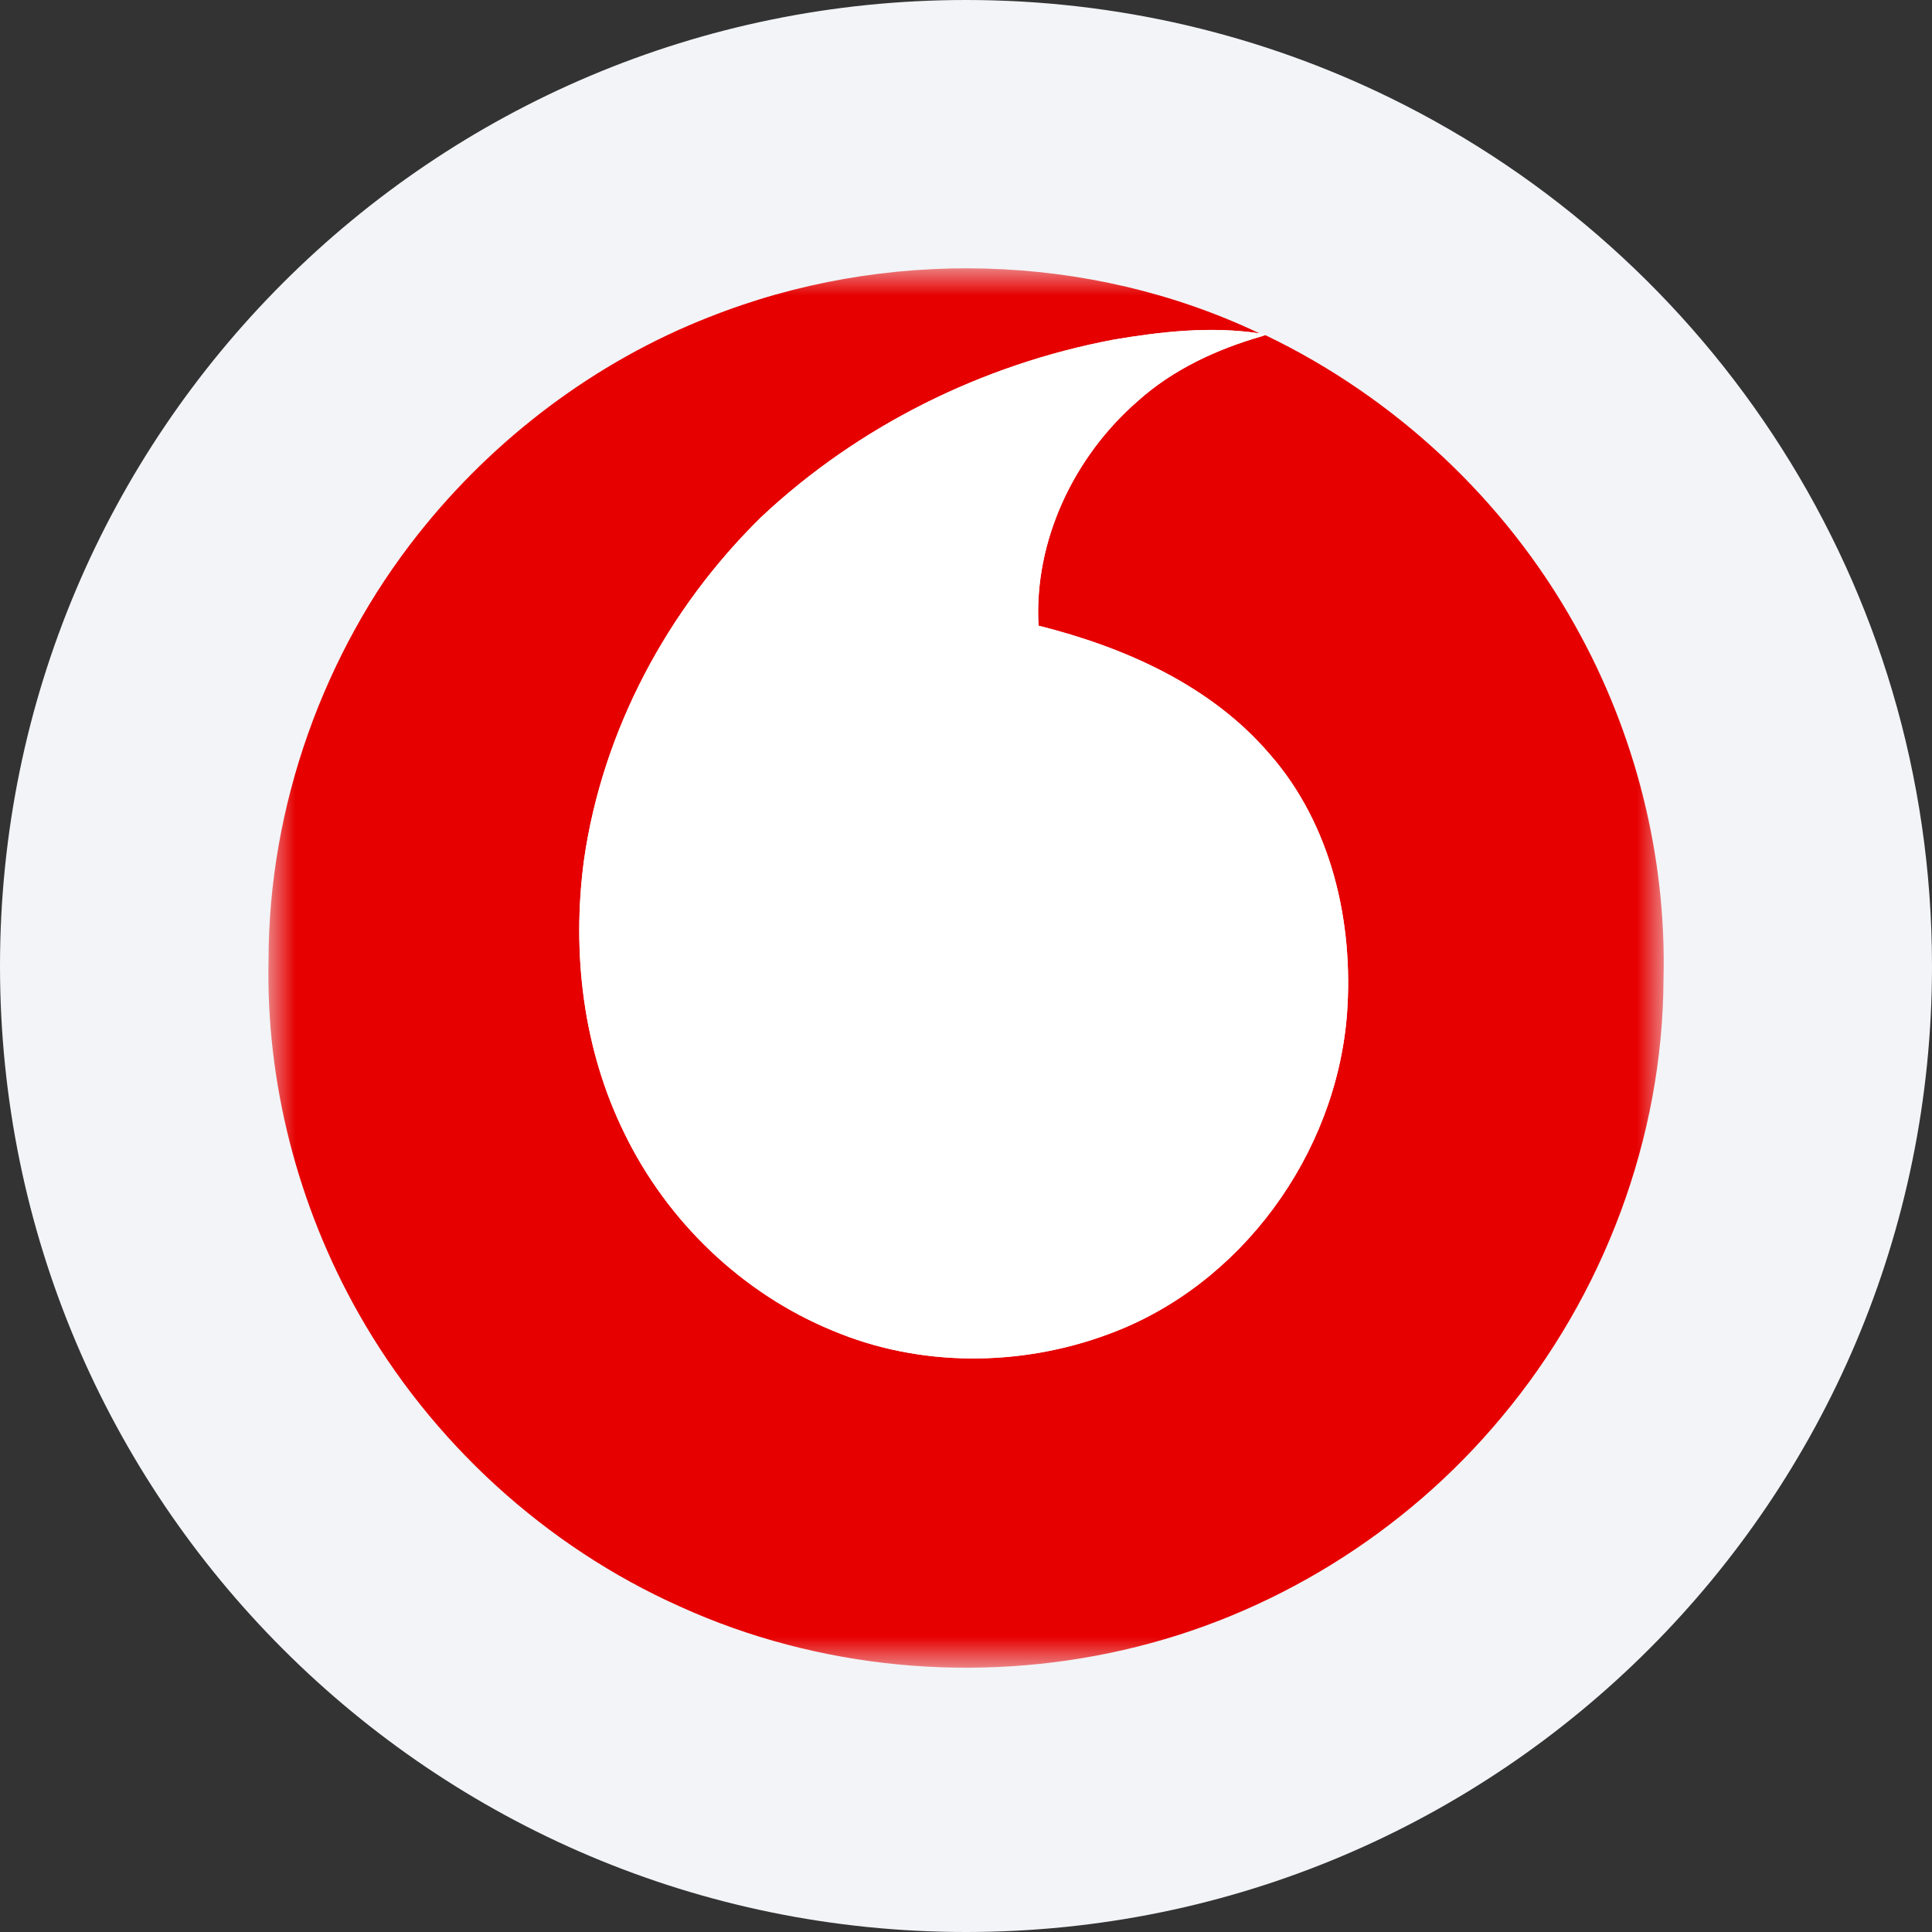
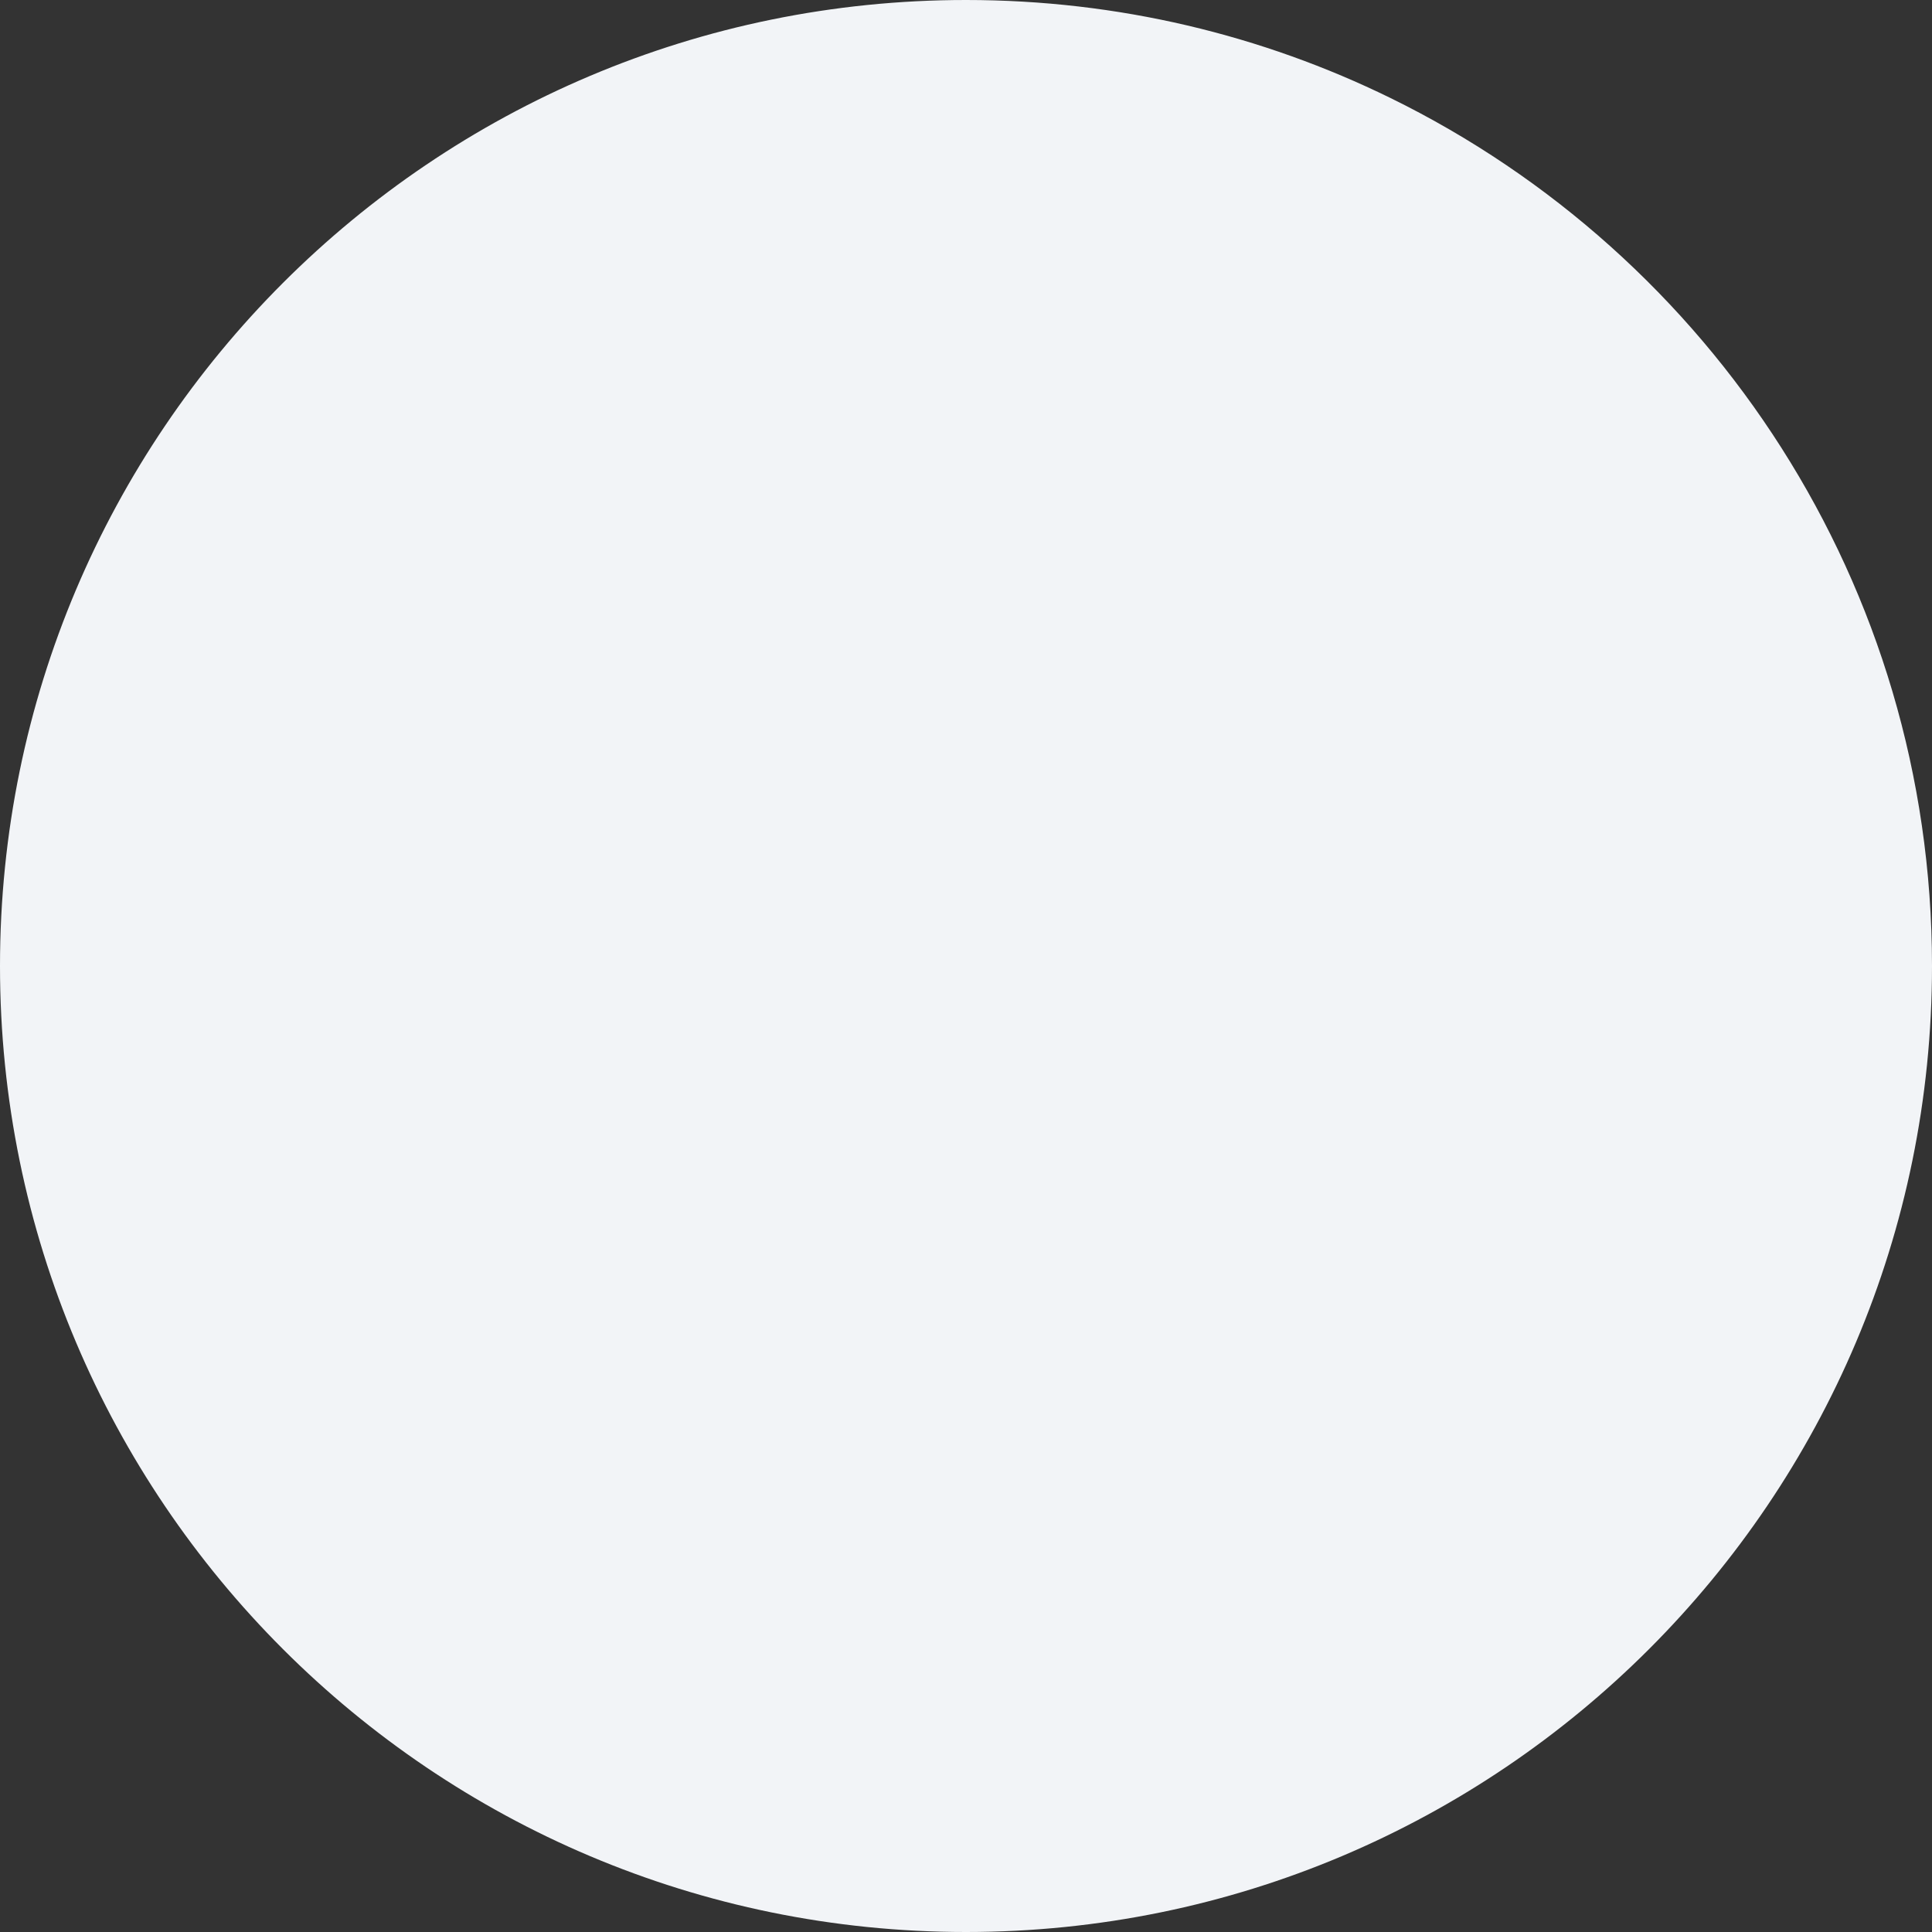
<svg xmlns="http://www.w3.org/2000/svg" height="36" viewBox="0 0 36 36" width="36">
  <rect x="0" y="0" width="36" height="36" fill="#333333" stroke="none" />
  <mask id="a" fill="#fff">
-     <path d="m0 0h26v26.077h-26z" fill="#fff" fill-rule="evenodd" />
-   </mask>
+     </mask>
  <g fill="none" fill-rule="evenodd">
    <path d="m18 0c2.837 0 5.52.656 7.907 1.825 5.977 2.927 10.093 9.071 10.093 16.175 0 9.942-8.058 18-18 18-9.941 0-18-8.057-18-18 0-9.941 8.059-18 18-18z" fill="#f2f4f7" fill-rule="nonzero" />
    <g transform="translate(5 5)">
      <path d="m8.208.911c3.27-1.303 7.079-1.214 10.261.301-.907-.138-1.829-.034-2.727.118-2.438.46-4.754 1.607-6.565 3.311-1.736 1.706-2.953 3.971-3.296 6.393-.228 1.717-.017 3.517.753 5.08.794 1.639 2.191 2.984 3.876 3.677 1.622.688 3.504.68 5.148.067 2.467-.905 4.239-3.349 4.441-5.96.127-1.711-.289-3.532-1.438-4.844-1.098-1.285-2.703-1.993-4.31-2.396-.086-1.584.661-3.15 1.844-4.18.657-.592 1.474-.969 2.317-1.212l.064-.022c2.415 1.158 4.467 3.068 5.774 5.413 1.121 1.996 1.705 4.297 1.647 6.588-.011 2.963-1.119 5.896-3.018 8.162-1.795 2.161-4.306 3.715-7.042 4.337-2.744.632-5.697.359-8.264-.807-2.513-1.122-4.642-3.073-5.997-5.473-1.126-1.995-1.723-4.294-1.672-6.587.005-2.858 1.021-5.695 2.792-7.93 1.415-1.785 3.294-3.205 5.413-4.037" fill="#e60000" mask="url(#a)" />
-       <path d="m15.742 1.33c.897-.152 1.82-.255 2.727-.118l.13.021-.087.033c-.844.242-1.659.62-2.317 1.213-1.184 1.031-1.931 2.595-1.844 4.18 1.606.403 3.212 1.111 4.31 2.396 1.15 1.312 1.566 3.133 1.438 4.844-.202 2.611-1.975 5.054-4.441 5.96-1.644.613-3.526.62-5.149-.066-1.684-.694-3.081-2.039-3.875-3.678-.771-1.563-.982-3.363-.754-5.079.344-2.423 1.561-4.687 3.297-6.394 1.811-1.704 4.128-2.851 6.565-3.311" fill="#fff" />
    </g>
  </g>
</svg>